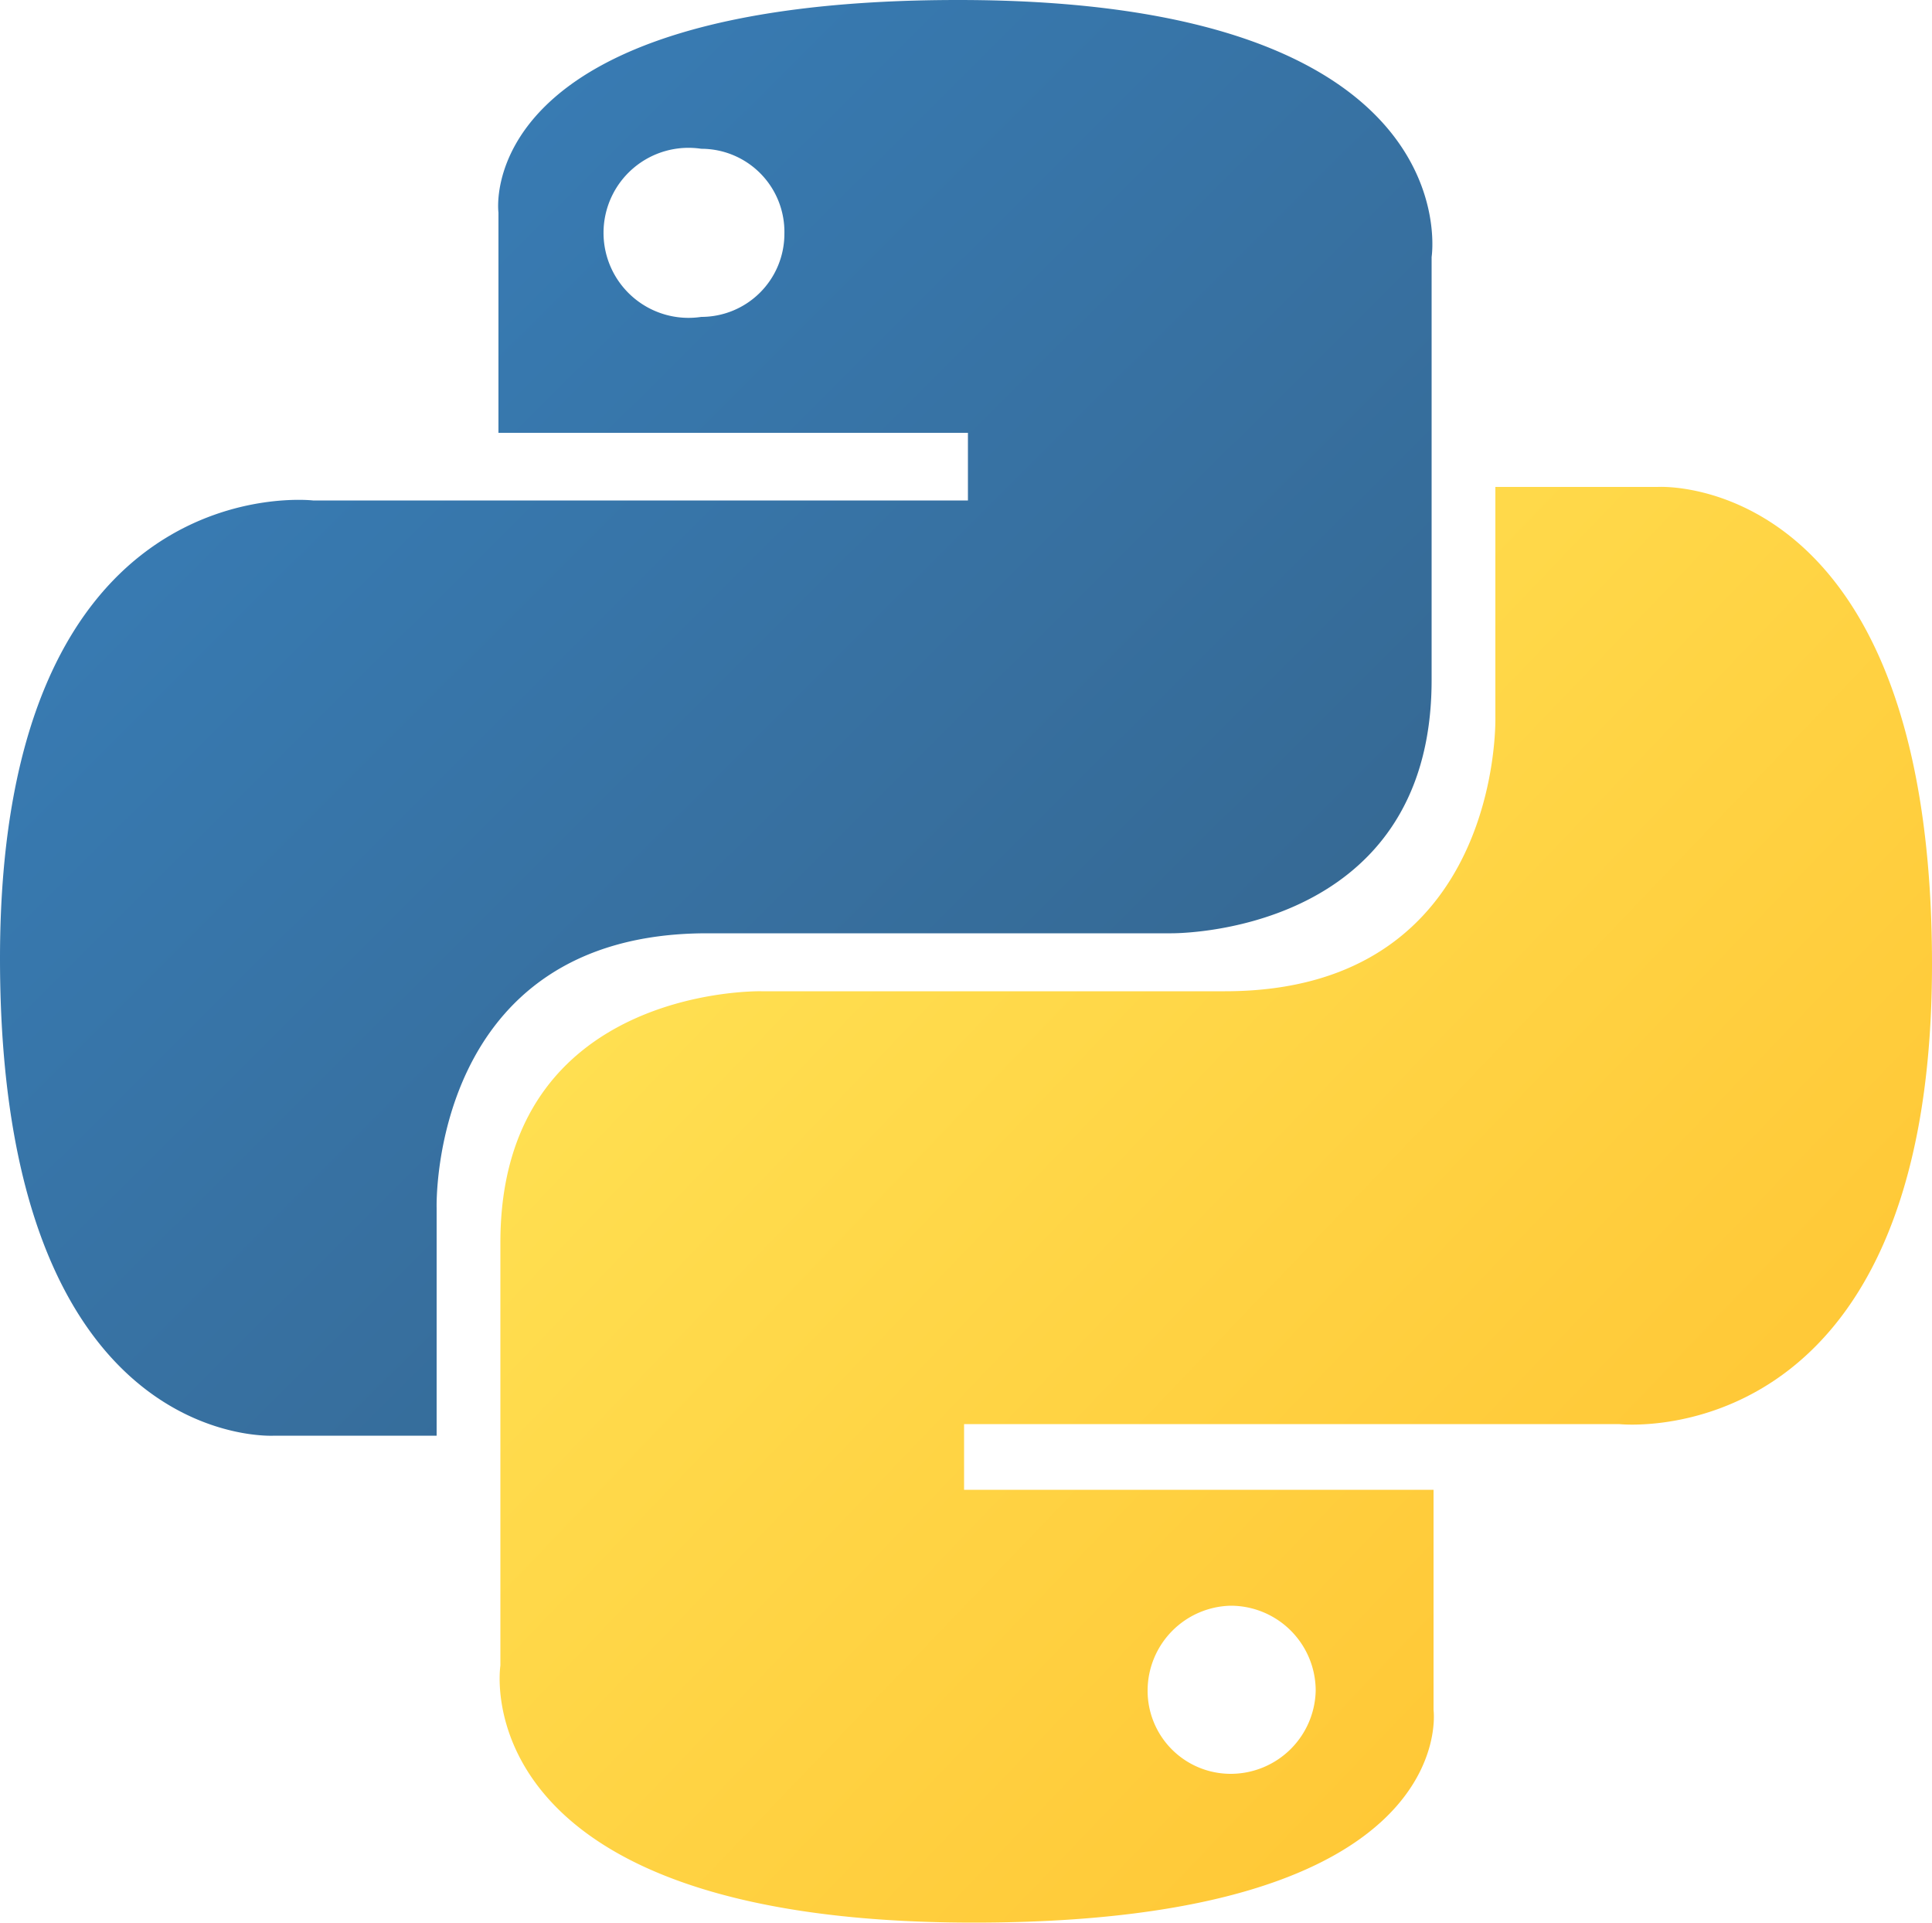
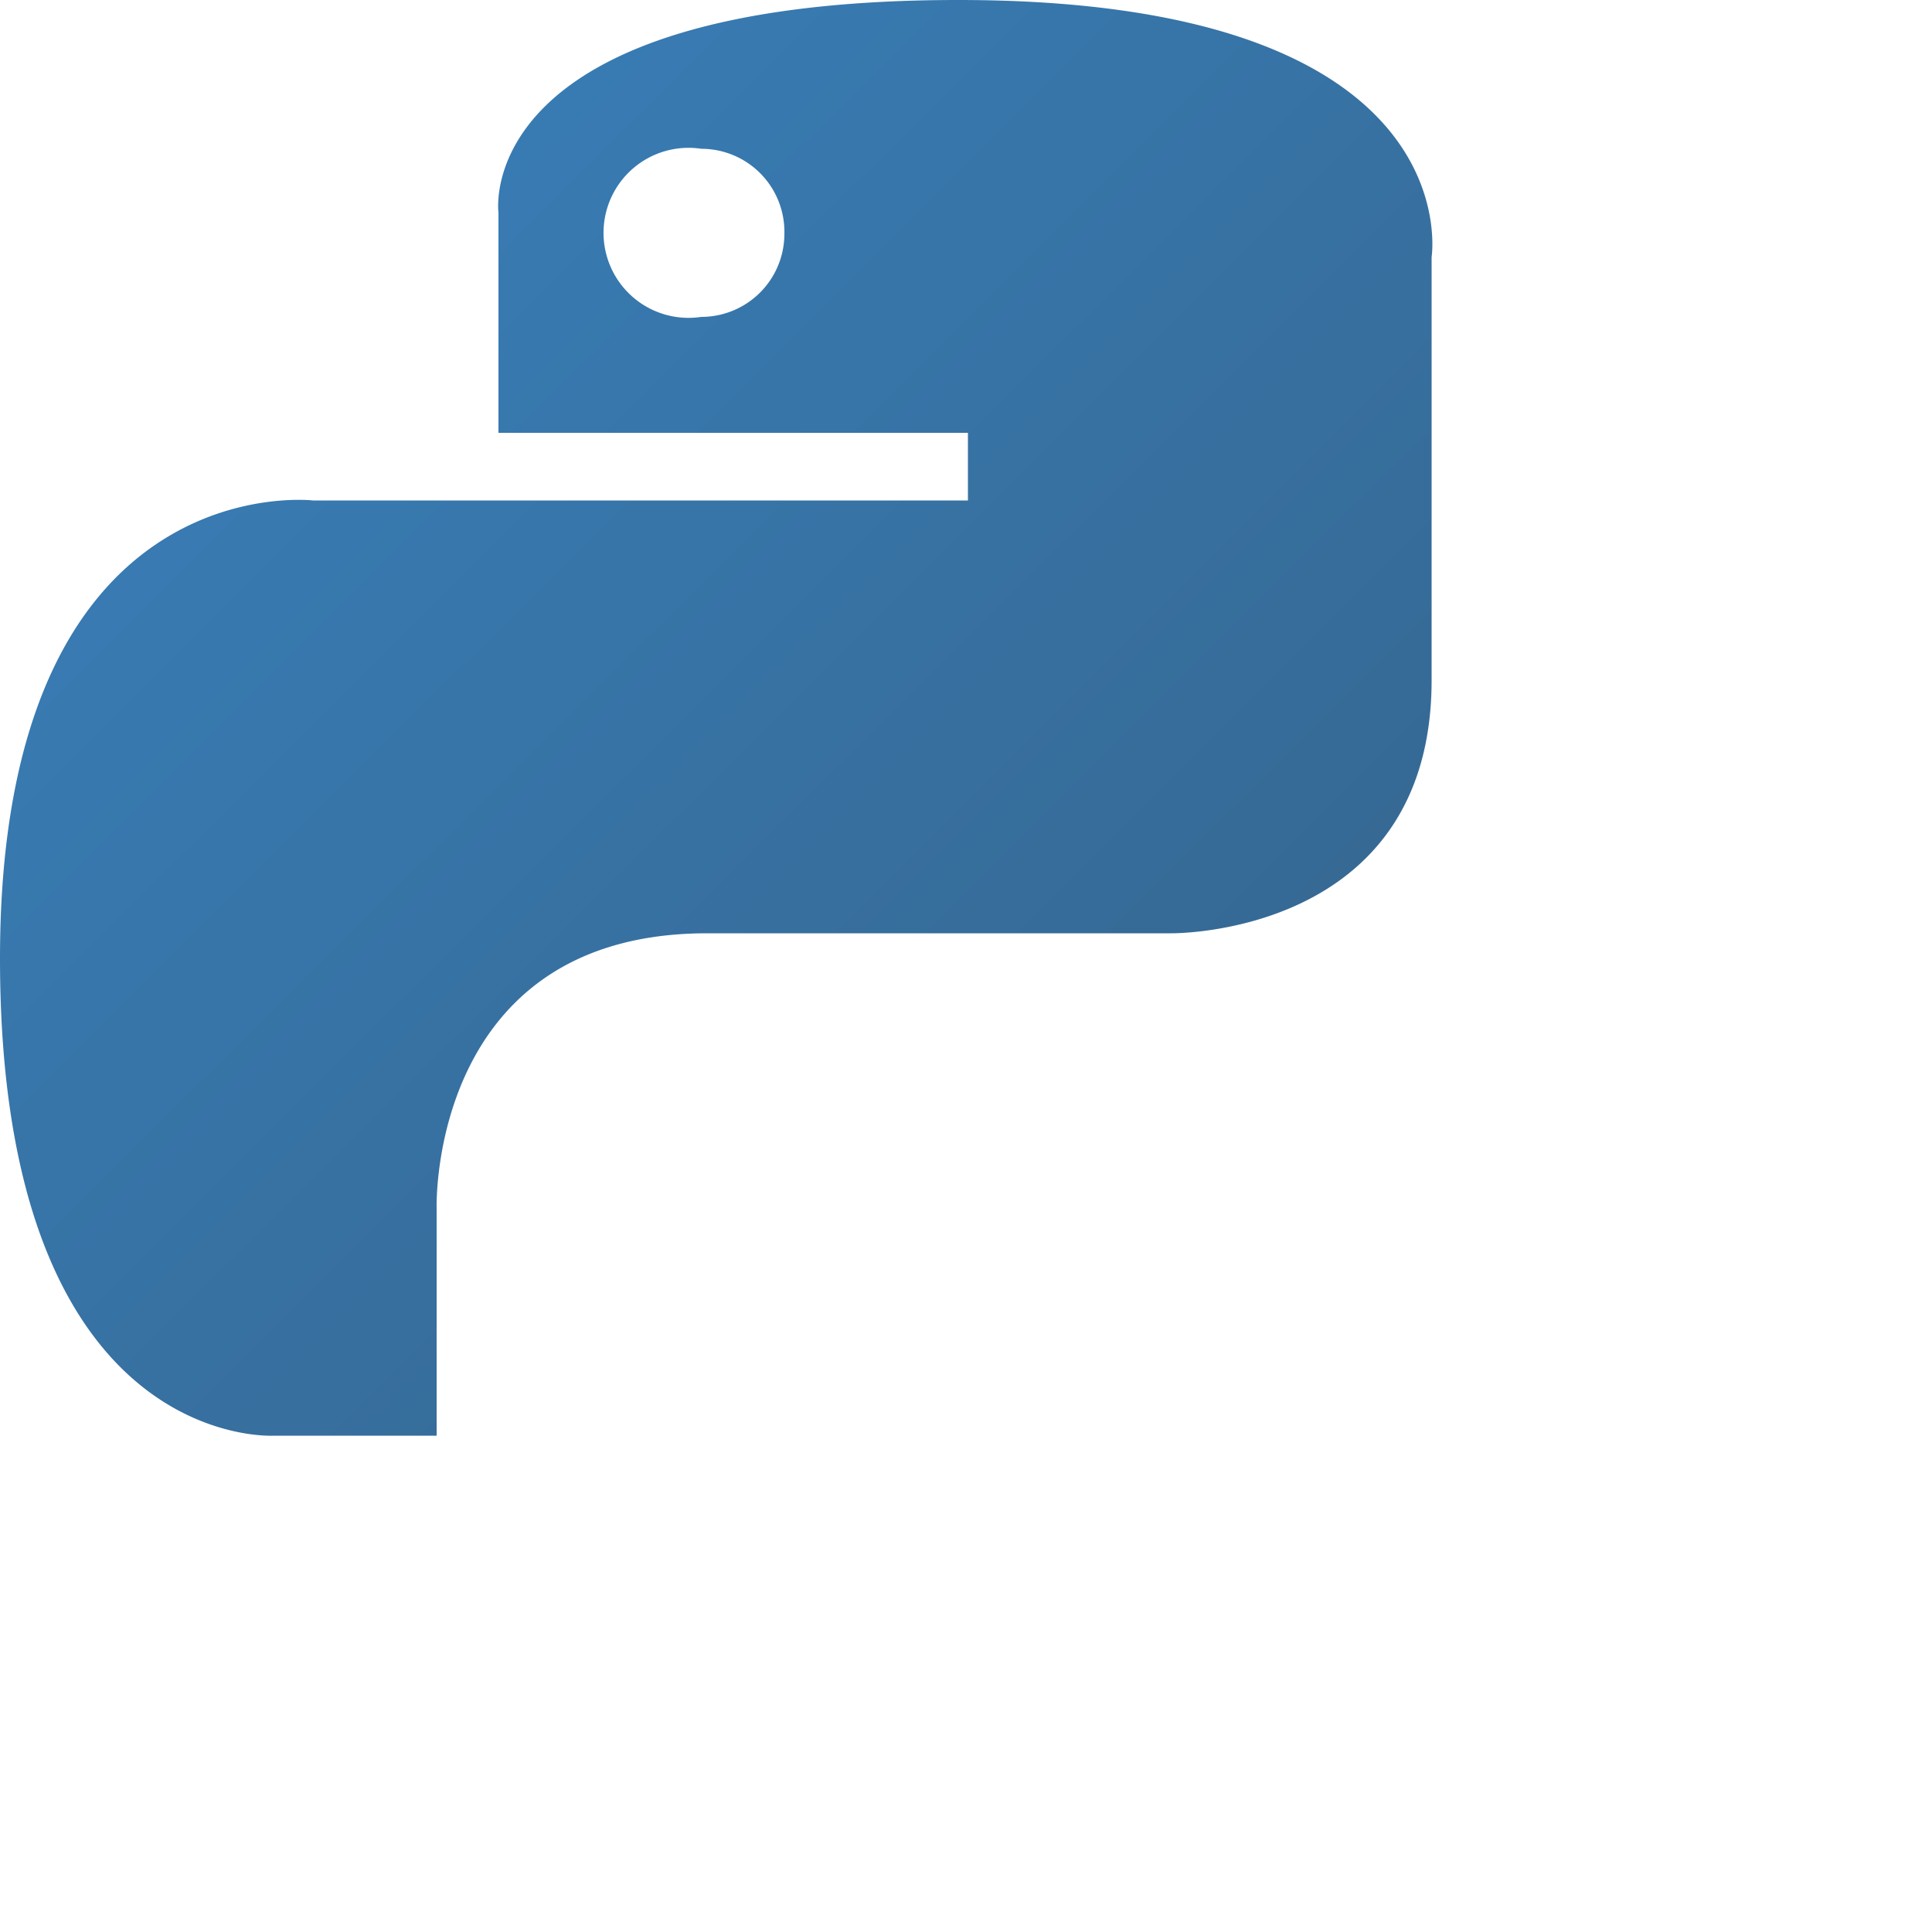
<svg xmlns="http://www.w3.org/2000/svg" id="Layer_2" data-name="Layer 2" viewBox="0 0 100 99.5">
  <defs>
    <style>.cls-1{fill:url(#linear-gradient);}.cls-2{fill:url(#linear-gradient-2);}</style>
    <linearGradient id="linear-gradient" x1="54.31" y1="25.28" x2="103.76" y2="-24.34" gradientTransform="matrix(1, 0, 0, -1, -44.94, 34.53)" gradientUnits="userSpaceOnUse">
      <stop offset="0" stop-color="#387eb8" />
      <stop offset="1" stop-color="#366994" />
    </linearGradient>
    <linearGradient id="linear-gradient-2" x1="84.72" y1="-6.31" x2="137.83" y2="-57.19" gradientTransform="matrix(1, 0, 0, -1, -44.94, 34.53)" gradientUnits="userSpaceOnUse">
      <stop offset="0" stop-color="#ffe052" />
      <stop offset="1" stop-color="#ffc331" />
    </linearGradient>
  </defs>
  <g id="layer1">
    <g id="g1894">
      <path id="path8615" class="cls-1" d="M49.6.3c-25.3,0-23.8,11-23.8,11V22.7H50.1v3.5H16.2S0,24.3,0,49.9,14.2,74.6,14.2,74.6h8.4V62.8s-.4-14.2,14-14.2h24s13.5.2,13.5-13.1V13.6S76.2.3,49.6.3ZM36.3,8a4.3,4.3,0,0,1,4.3,4.4,4.3,4.3,0,0,1-4.3,4.3,4.4,4.4,0,1,1,0-8.7Z" transform="translate(0 -0.3)" />
-       <path id="path8620" class="cls-2" d="M50.4,99.8c25.3,0,23.8-11,23.8-11V77.4H49.9V74H83.8S100,75.8,100,50.2,85.8,25.5,85.8,25.5H77.4V37.4s.4,14.2-14,14.2h-24s-13.5-.3-13.5,13V86.5S23.8,99.8,50.4,99.8Zm13.3-7.7a4.3,4.3,0,0,1-4.3-4.3,4.4,4.4,0,0,1,4.3-4.4,4.4,4.4,0,0,1,4.4,4.4A4.4,4.4,0,0,1,63.7,92.1Z" transform="translate(0 -0.3)" />
    </g>
  </g>
</svg>